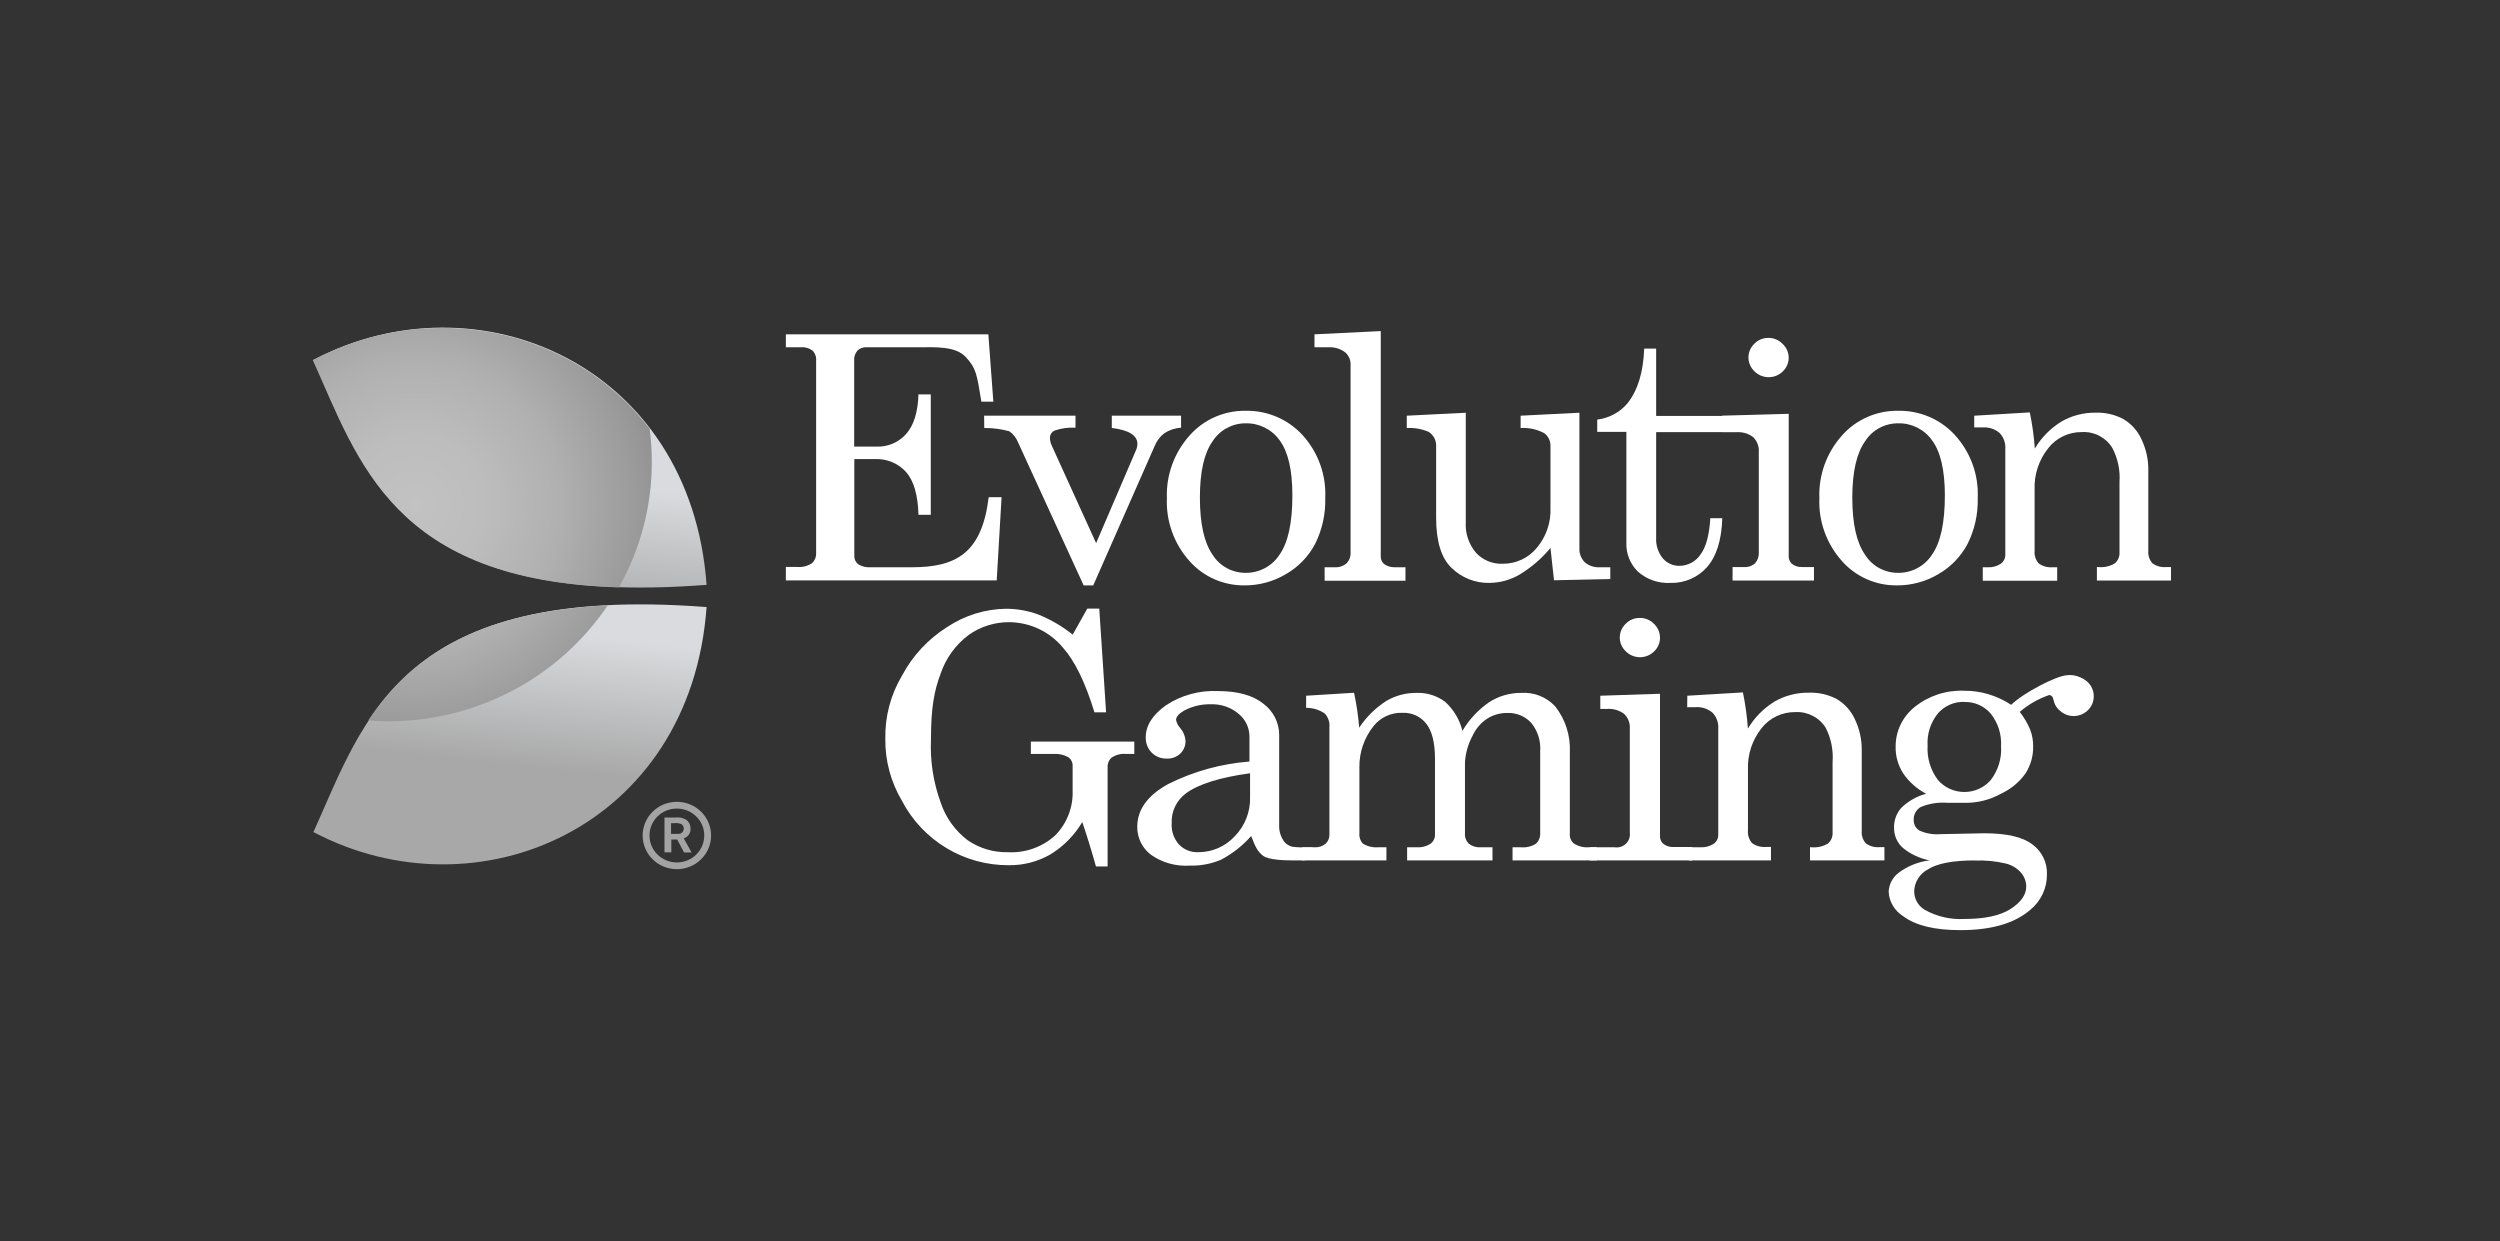
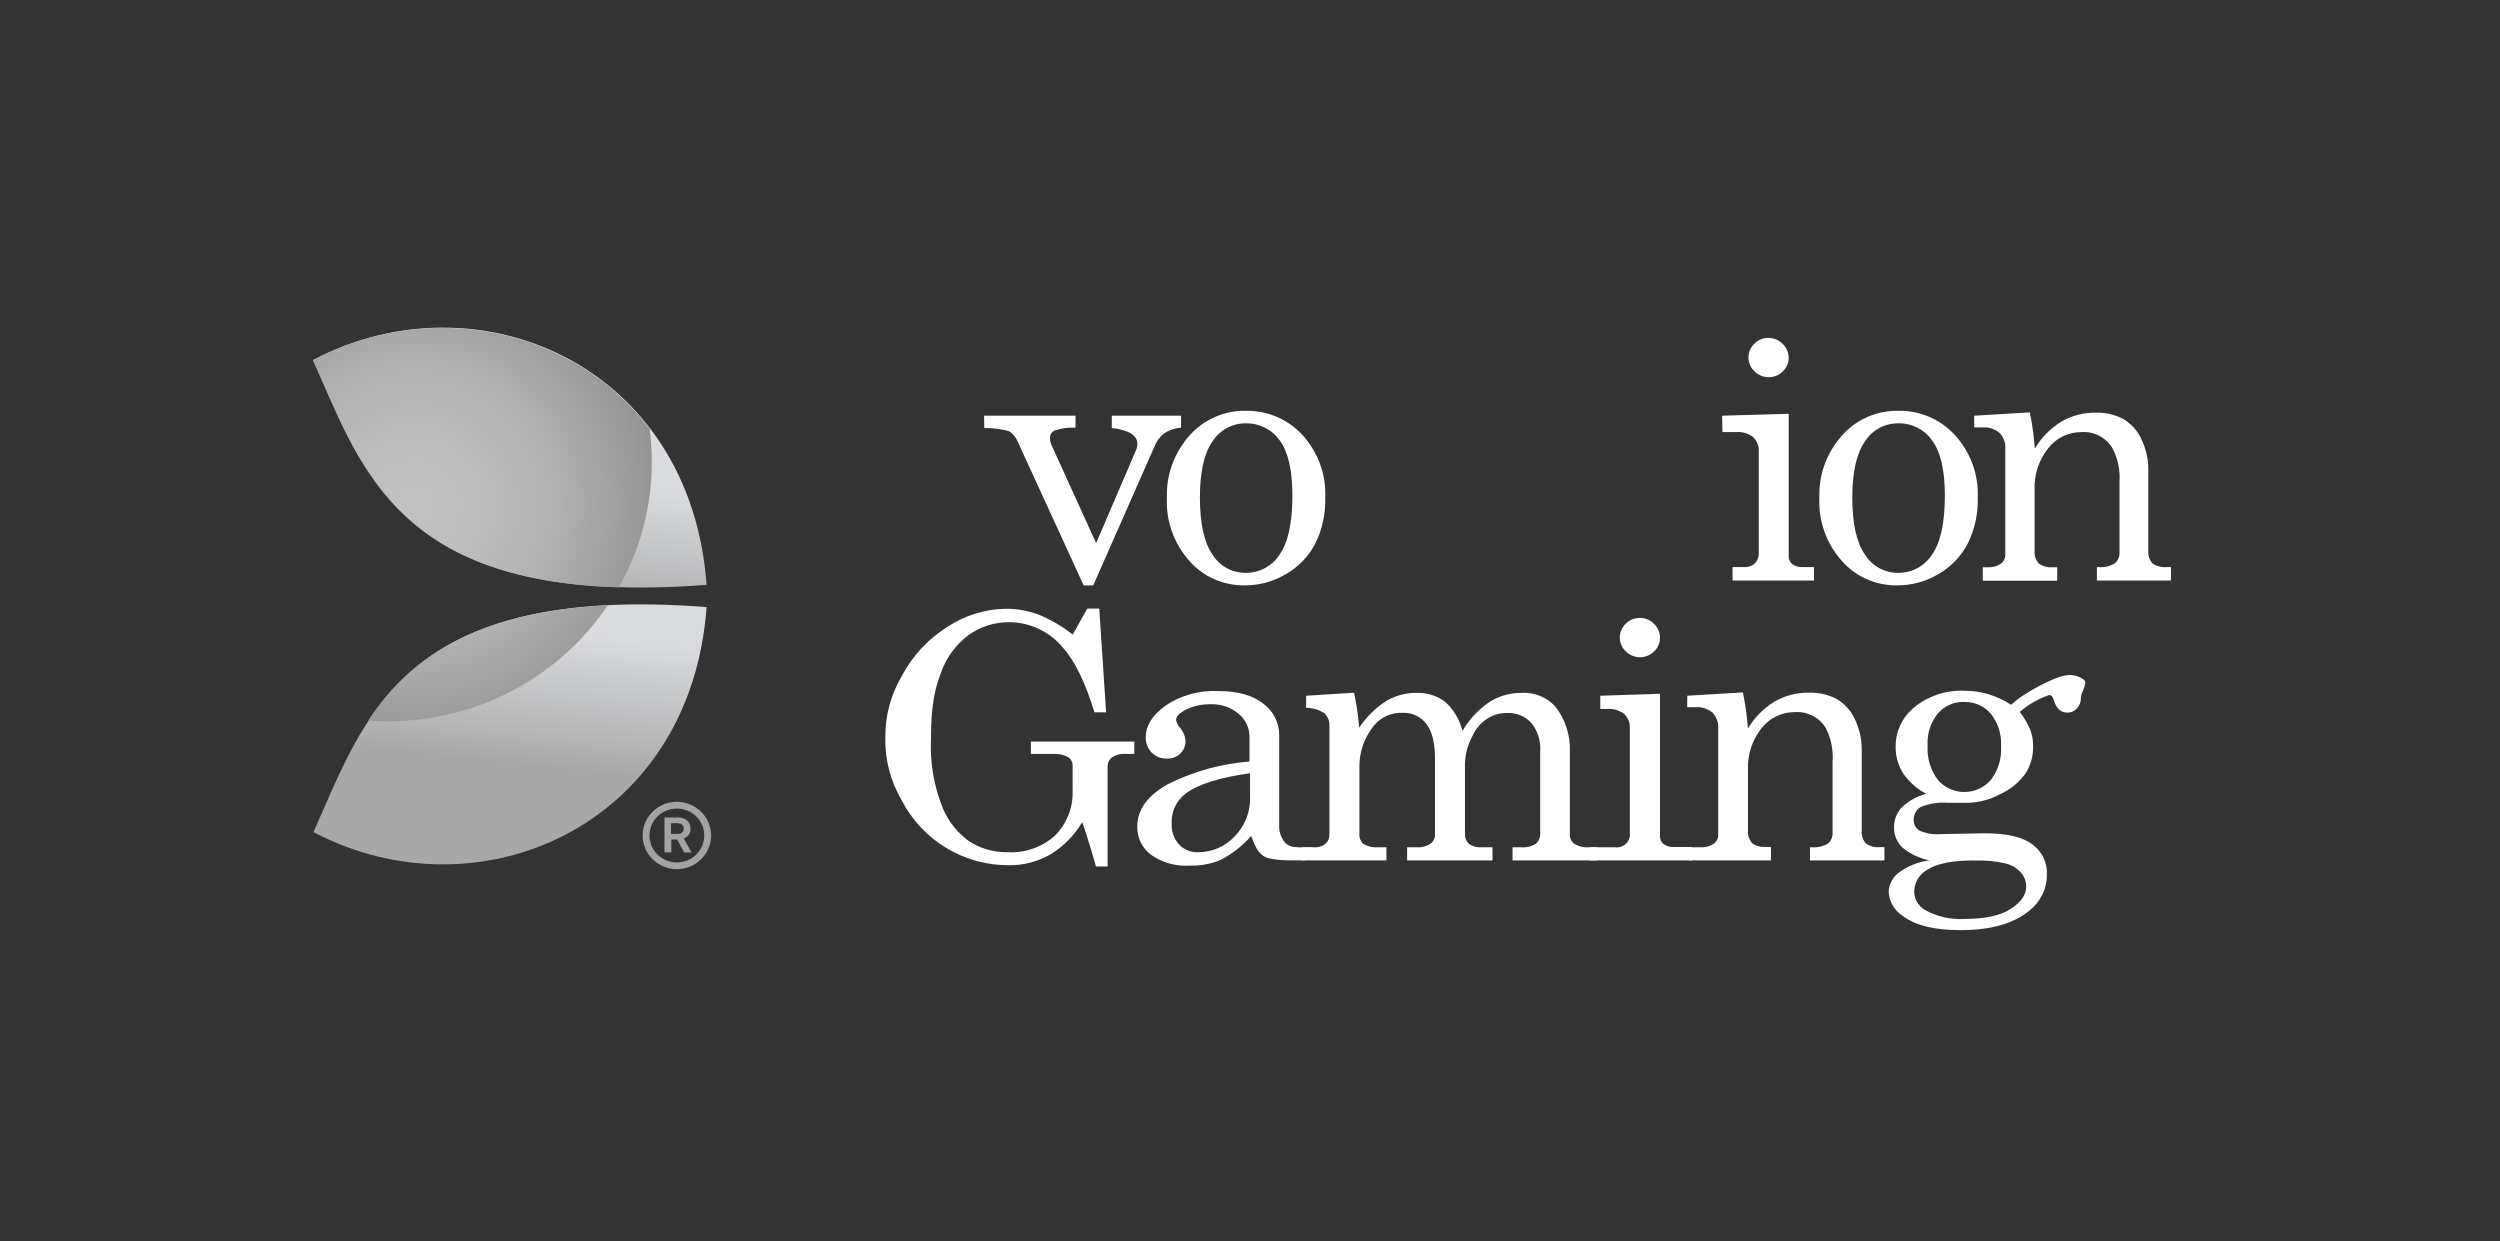
<svg xmlns="http://www.w3.org/2000/svg" width="145" height="72" viewBox="0 0 145 72" fill="none">
  <rect x="0" y="0" width="145" height="72" fill="#333333" stroke="none" />
  <g clip-path="url(#clip0_106_8393)">
-     <path d="M45.58 19.391H57.325L57.614 23.298H56.92C56.657 21.677 56.61 21.344 56.01 20.704C55.411 20.063 54.236 20.141 53.279 20.141H50.277C50.074 20.125 49.874 20.196 49.729 20.336C49.59 20.501 49.523 20.713 49.542 20.926V25.904H50.852C51.508 25.924 52.137 25.651 52.564 25.162C53.001 24.665 53.239 23.899 53.271 22.876H53.985V29.858H53.271C53.239 28.705 52.997 27.877 52.552 27.377C52.095 26.87 51.429 26.594 50.741 26.627H49.55V32.229C49.539 32.42 49.622 32.605 49.773 32.725C49.993 32.862 50.252 32.923 50.511 32.901H52.893C55.466 32.901 56.951 32.073 57.344 28.838H58.091L57.809 33.663H45.58V32.882H46.227C46.528 32.911 46.831 32.838 47.084 32.675C47.258 32.521 47.35 32.298 47.335 32.069V20.926C47.357 20.709 47.281 20.494 47.128 20.336C46.934 20.189 46.69 20.119 46.445 20.141H45.58V19.391Z" fill="white" />
    <path d="M57.079 24.11H62.379V24.806C61.967 24.782 61.554 24.839 61.164 24.974C60.999 25.051 60.895 25.216 60.898 25.396C60.9 25.551 60.935 25.704 61.002 25.845L63.575 31.502L65.921 26.033C65.952 25.941 65.968 25.844 65.969 25.747C65.969 25.253 65.474 24.944 64.484 24.822V24.11H68.502V24.806C68.154 24.826 67.818 24.938 67.529 25.13C67.286 25.317 67.097 25.563 66.981 25.845L63.408 33.952H62.852L59.04 25.642C58.939 25.389 58.765 25.17 58.54 25.013C58.067 24.882 57.578 24.819 57.087 24.825L57.079 24.11ZM72.242 23.825C73.493 23.802 74.692 24.31 75.534 25.22C76.45 26.222 76.928 27.538 76.864 28.885C76.891 29.811 76.687 30.73 76.269 31.561C75.882 32.29 75.293 32.896 74.569 33.307C73.85 33.733 73.026 33.956 72.187 33.952C70.963 33.967 69.794 33.451 68.99 32.542C68.092 31.537 67.622 30.23 67.68 28.893C67.629 27.557 68.103 26.253 69.002 25.251C69.817 24.331 71.002 23.809 72.242 23.825ZM72.242 24.552C71.468 24.552 70.749 24.943 70.336 25.587C69.841 26.275 69.594 27.364 69.594 28.854C69.594 30.369 69.84 31.475 70.332 32.178C70.74 32.831 71.464 33.227 72.242 33.225C73.037 33.234 73.781 32.838 74.208 32.178C74.708 31.475 74.958 30.329 74.958 28.74C74.958 27.267 74.712 26.197 74.22 25.54C73.771 24.905 73.028 24.533 72.242 24.552Z" fill="white" />
-     <path d="M80.084 19.203V32.257C80.074 32.422 80.138 32.583 80.258 32.698C80.44 32.837 80.664 32.908 80.894 32.901H81.517V33.683H76.828V32.901H77.404C77.656 32.918 77.906 32.837 78.099 32.675C78.262 32.506 78.347 32.278 78.333 32.046V21.212C78.356 20.935 78.255 20.662 78.055 20.465C77.79 20.247 77.454 20.132 77.11 20.141H76.24V19.391L80.084 19.203ZM85.015 23.939V30.272C84.973 30.923 85.186 31.565 85.611 32.065C86.004 32.488 86.566 32.719 87.147 32.698C87.918 32.707 88.65 32.367 89.133 31.776C89.679 31.128 89.962 30.304 89.927 29.463V25.888C89.942 25.592 89.809 25.307 89.57 25.126C89.15 24.9 88.673 24.796 88.196 24.826V24.11L91.606 23.939V31.78C91.587 32.088 91.699 32.39 91.916 32.612C92.157 32.816 92.469 32.92 92.786 32.901H93.397V33.585L90.133 33.655L89.927 31.78C89.433 32.379 88.841 32.892 88.176 33.3C87.641 33.625 87.026 33.801 86.397 33.808C85.573 33.827 84.776 33.514 84.193 32.94C83.595 32.37 83.296 31.402 83.296 30.037V25.888C83.315 25.552 83.15 25.231 82.863 25.048C82.463 24.876 82.028 24.8 81.593 24.826V24.11L85.015 23.939ZM95.363 20.219H96.057V24.126H101.966V25.064H96.057V31.178C96.029 31.619 96.171 32.054 96.454 32.397C96.698 32.674 97.055 32.828 97.427 32.819C97.906 32.808 98.351 32.569 98.618 32.178C98.947 31.749 99.14 31.041 99.198 30.057H99.893C99.853 31.327 99.555 32.268 99.012 32.886C98.481 33.493 97.701 33.832 96.887 33.808C96.197 33.847 95.519 33.614 95.005 33.159C94.547 32.713 94.302 32.097 94.33 31.463V25.048H92.639V24.337C93.327 24.254 93.956 23.914 94.398 23.388C94.993 22.635 95.315 21.579 95.363 20.219Z" fill="white" />
    <path d="M99.881 24.11L103.745 24.001V32.206C103.728 32.382 103.788 32.557 103.911 32.686C104.078 32.825 104.292 32.898 104.511 32.889H105.21V33.671H100.489V32.889H101.128C101.372 32.911 101.613 32.831 101.795 32.671C101.949 32.494 102.026 32.266 102.01 32.034V26.212C102.033 25.891 101.912 25.576 101.68 25.349C101.398 25.138 101.048 25.035 100.695 25.06H99.901L99.881 24.11ZM102.573 19.598C102.883 19.596 103.18 19.723 103.391 19.946C103.618 20.157 103.746 20.451 103.745 20.758C103.742 21.053 103.619 21.335 103.403 21.54C103.189 21.757 102.893 21.879 102.585 21.876C102.274 21.878 101.976 21.755 101.759 21.536C101.536 21.326 101.41 21.036 101.41 20.733C101.41 20.43 101.536 20.139 101.759 19.93C101.972 19.712 102.267 19.592 102.573 19.598ZM110.086 23.825C111.335 23.801 112.534 24.309 113.373 25.22C114.291 26.221 114.771 27.538 114.708 28.885C114.735 29.811 114.53 30.73 114.112 31.561C113.724 32.289 113.135 32.895 112.413 33.307C111.693 33.733 110.869 33.956 110.03 33.952C108.806 33.968 107.636 33.452 106.834 32.542C105.935 31.537 105.466 30.23 105.524 28.893C105.471 27.557 105.943 26.253 106.842 25.251C107.658 24.331 108.844 23.809 110.086 23.825ZM110.086 24.552C109.312 24.551 108.592 24.942 108.18 25.587C107.685 26.275 107.436 27.364 107.433 28.854C107.433 30.369 107.68 31.475 108.176 32.178C108.583 32.831 109.307 33.228 110.086 33.225C110.881 33.234 111.624 32.838 112.051 32.178C112.551 31.475 112.802 30.329 112.802 28.74C112.802 27.267 112.551 26.197 112.059 25.54C111.613 24.904 110.871 24.533 110.086 24.552Z" fill="white" />
    <path d="M114.505 24.111L117.729 23.919C117.873 24.611 117.97 25.312 118.019 26.017C118.396 25.382 118.923 24.846 119.556 24.454C120.157 24.107 120.843 23.927 121.541 23.935C122.104 23.916 122.661 24.044 123.157 24.306C123.62 24.582 123.985 24.991 124.205 25.478C124.475 26.042 124.611 26.66 124.602 27.283V31.932C124.576 32.2 124.662 32.467 124.84 32.671C125.069 32.837 125.352 32.914 125.635 32.89H125.917V33.671H121.62V32.89H121.708C122.041 32.922 122.375 32.846 122.661 32.675C122.847 32.514 122.947 32.277 122.931 32.034V27.955C122.978 27.271 122.834 26.587 122.514 25.978C122.146 25.375 121.469 25.021 120.755 25.06C119.991 25.05 119.267 25.395 118.801 25.99C118.252 26.676 117.971 27.532 118.007 28.404V31.944C117.98 32.213 118.068 32.48 118.249 32.682C118.479 32.846 118.761 32.924 119.043 32.901H119.317V33.683H115.001V32.901H115.271C115.545 32.92 115.818 32.848 116.046 32.698C116.211 32.578 116.308 32.388 116.308 32.186V26.033C116.333 25.691 116.21 25.355 115.97 25.107C115.702 24.88 115.354 24.766 115.001 24.79H114.505V24.111ZM62.216 36.808L63.062 35.3H63.757L64.154 41.317H63.479C62.95 39.585 62.34 38.333 61.649 37.562C60.893 36.645 59.763 36.104 58.563 36.086C57.709 36.076 56.874 36.336 56.181 36.828C55.427 37.396 54.863 38.173 54.561 39.059C54.184 40.051 53.997 41.051 53.997 42.852C53.937 44.11 54.129 45.367 54.561 46.552C54.847 47.414 55.389 48.172 56.118 48.728C56.799 49.2 57.615 49.445 58.448 49.428C59.475 49.485 60.481 49.123 61.228 48.428C61.894 47.733 62.249 46.804 62.212 45.849V44.431C62.223 44.225 62.124 44.028 61.95 43.911C61.686 43.769 61.385 43.705 61.085 43.728H59.79V43.013H65.79V43.728H65.317C65.027 43.702 64.737 43.773 64.492 43.927C64.32 44.069 64.228 44.282 64.241 44.501V50.256H63.566C63.315 49.358 63.05 48.498 62.772 47.678C62.322 48.444 61.686 49.089 60.922 49.557C60.187 49.98 59.347 50.196 58.496 50.182C57.236 50.186 55.999 49.848 54.922 49.205C53.809 48.542 52.906 47.587 52.314 46.447C51.663 45.351 51.329 44.102 51.349 42.833C51.325 41.555 51.658 40.295 52.314 39.192C52.925 38.036 53.834 37.059 54.95 36.359C55.951 35.694 57.126 35.329 58.333 35.308C58.969 35.306 59.599 35.416 60.195 35.632C60.925 35.922 61.607 36.319 62.216 36.808ZM76.113 49.147L76.276 49.428C76.276 49.967 75.617 49.904 75.002 49.904C74.533 49.904 73.592 49.881 73.266 49.639C72.941 49.397 72.81 49.119 72.568 48.49C72.074 49.049 71.48 49.516 70.817 49.865C70.252 50.105 69.641 50.221 69.026 50.205C68.218 50.262 67.415 50.039 66.755 49.576C66.246 49.188 65.953 48.588 65.961 47.955C65.961 46.962 66.556 46.138 67.74 45.482C69.213 44.742 70.82 44.296 72.468 44.169V42.724C72.47 42.211 72.238 41.725 71.837 41.399C71.391 41.023 70.816 40.826 70.229 40.848C69.688 40.834 69.152 40.96 68.677 41.215C68.367 41.398 68.212 41.577 68.212 41.755C68.247 41.933 68.332 42.098 68.458 42.231C68.633 42.437 68.739 42.691 68.76 42.958C68.77 43.238 68.661 43.511 68.458 43.708C68.246 43.909 67.958 44.014 67.664 43.997C67.339 44.007 67.025 43.882 66.798 43.653C66.566 43.415 66.441 43.093 66.453 42.763C66.453 42.09 66.838 41.476 67.608 40.918C68.5 40.324 69.563 40.031 70.638 40.082C71.79 40.082 72.67 40.327 73.278 40.817C73.854 41.244 74.192 41.913 74.192 42.622V47.826C74.174 48.142 74.255 48.455 74.422 48.725C74.541 48.923 74.738 49.064 74.966 49.115C75.347 49.153 75.731 49.164 76.113 49.147ZM72.504 44.849C70.749 45.089 69.506 45.479 68.776 46.021C68.229 46.431 67.923 47.08 67.958 47.756C67.929 48.204 68.082 48.645 68.383 48.982C68.669 49.281 69.073 49.444 69.49 49.428C70.296 49.432 71.065 49.099 71.607 48.514C72.208 47.901 72.532 47.075 72.504 46.224V44.849Z" fill="white" />
    <path d="M75.756 40.352L78.535 40.18C78.68 40.848 78.779 41.526 78.833 42.207C79.245 41.582 79.786 41.05 80.421 40.645C80.945 40.34 81.544 40.182 82.153 40.188C82.751 40.164 83.339 40.346 83.816 40.703C84.314 41.155 84.664 41.742 84.821 42.391C85.206 41.735 85.731 41.17 86.361 40.734C86.911 40.376 87.556 40.185 88.216 40.188C88.964 40.135 89.696 40.423 90.201 40.969C90.79 41.72 91.091 42.651 91.051 43.598V48.326C91.023 48.542 91.103 48.759 91.265 48.908C91.517 49.08 91.821 49.162 92.127 49.142H92.615V49.904H87.727V49.142H88.212C88.516 49.17 88.822 49.099 89.081 48.939C89.253 48.781 89.344 48.556 89.331 48.326V43.579C89.376 42.987 89.193 42.4 88.819 41.934C88.468 41.547 87.96 41.333 87.433 41.352C87.011 41.344 86.595 41.462 86.242 41.692C85.879 41.936 85.592 42.274 85.412 42.668C85.15 43.151 84.998 43.685 84.968 44.231V48.326C84.948 48.555 85.033 48.781 85.198 48.943C85.4 49.092 85.65 49.163 85.901 49.142H86.564V49.904H81.613V49.142H82.172C82.453 49.163 82.732 49.092 82.966 48.939C83.134 48.816 83.232 48.621 83.229 48.416V44.005C83.229 43.075 83.058 42.399 82.724 41.977C82.404 41.562 81.899 41.326 81.37 41.344C80.721 41.312 80.095 41.588 79.687 42.086C79.128 42.774 78.83 43.632 78.845 44.513V48.326C78.822 48.545 78.894 48.763 79.044 48.927C79.302 49.089 79.607 49.164 79.913 49.142H80.413V49.904H75.51V49.142H76.244C76.475 49.157 76.702 49.084 76.88 48.939C77.029 48.805 77.111 48.614 77.106 48.416V42.164C77.131 41.878 77.033 41.595 76.836 41.383C76.519 41.166 76.142 41.052 75.756 41.055V40.352Z" fill="white" />
    <path d="M92.818 40.352L96.28 40.239V48.443C96.263 48.62 96.324 48.795 96.447 48.924C96.616 49.062 96.831 49.134 97.05 49.127H98.146V49.905H92.222V49.143H93.652C93.889 49.179 94.131 49.103 94.303 48.938C94.476 48.773 94.559 48.538 94.529 48.303V42.27C94.555 41.949 94.434 41.633 94.2 41.407C93.918 41.196 93.568 41.093 93.215 41.118H92.818V40.352ZM95.113 35.84C95.422 35.838 95.718 35.962 95.931 36.183C96.156 36.397 96.283 36.692 96.28 37C96.279 37.295 96.156 37.577 95.939 37.781C95.722 37.997 95.427 38.119 95.119 38.119C94.811 38.119 94.515 37.997 94.299 37.781C94.074 37.572 93.947 37.281 93.947 36.976C93.947 36.672 94.074 36.381 94.299 36.172C94.512 35.955 94.806 35.835 95.113 35.84Z" fill="white" />
    <path d="M97.864 40.352L101.089 40.16C101.232 40.852 101.329 41.553 101.378 42.258C101.755 41.623 102.282 41.087 102.915 40.695C103.522 40.344 104.216 40.164 104.92 40.176C105.483 40.156 106.04 40.285 106.536 40.547C106.999 40.823 107.365 41.232 107.584 41.719C107.854 42.283 107.989 42.901 107.981 43.524V48.173C107.954 48.443 108.04 48.711 108.22 48.916C108.448 49.082 108.731 49.159 109.014 49.135H109.296V49.904H104.98V49.142H105.067C105.4 49.171 105.733 49.096 106.02 48.927C106.202 48.77 106.302 48.54 106.29 48.302V44.196C106.341 43.513 106.204 42.828 105.893 42.215C105.521 41.614 104.844 41.263 104.13 41.301C103.367 41.291 102.644 41.634 102.176 42.227C101.628 42.915 101.346 43.772 101.382 44.645V48.162C101.354 48.431 101.442 48.701 101.625 48.904C101.854 49.068 102.136 49.145 102.419 49.123H102.716V49.904H97.952V49.142H98.623C98.897 49.159 99.168 49.088 99.397 48.939C99.562 48.819 99.66 48.629 99.659 48.427V42.258C99.684 41.916 99.562 41.58 99.322 41.332C99.053 41.106 98.705 40.992 98.353 41.016H97.856L97.864 40.352Z" fill="white" />
    <path d="M116.649 40.88C117.34 40.196 119.269 39.188 119.889 39.164C120.242 39.119 120.599 39.216 120.878 39.434C121.104 39.653 120.695 40.141 120.695 40.454C120.704 40.685 120.622 40.911 120.465 41.083C120.329 41.24 120.13 41.331 119.921 41.333C119.524 41.333 119.258 41.094 119.127 40.618C119.071 40.415 118.98 40.313 118.849 40.313C118.223 40.529 117.645 40.861 117.145 41.29C117.396 41.609 117.601 41.96 117.757 42.333C117.869 42.638 117.926 42.961 117.923 43.286C117.933 43.838 117.782 44.38 117.487 44.849C117.12 45.366 116.622 45.778 116.041 46.044C115.45 46.37 114.786 46.549 114.108 46.564H112.98C112.438 46.519 111.893 46.603 111.392 46.81C111.134 46.97 110.982 47.253 110.995 47.553C110.984 47.799 111.106 48.032 111.316 48.166C111.694 48.341 112.112 48.415 112.527 48.381L115.088 48.33C116.38 48.33 117.307 48.542 117.868 48.967C118.429 49.374 118.749 50.028 118.722 50.713C118.732 51.511 118.374 52.269 117.749 52.776C116.843 53.558 115.493 53.948 113.699 53.948C112.214 53.948 111.11 53.683 110.391 53.144C109.891 52.834 109.574 52.306 109.542 51.725C109.56 51.306 109.758 50.915 110.085 50.647C110.616 50.24 111.249 49.983 111.916 49.901C111.348 49.793 110.817 49.545 110.371 49.182C110.035 48.883 109.847 48.456 109.855 48.01C109.844 47.593 109.988 47.188 110.26 46.869C110.664 46.471 111.166 46.185 111.717 46.037C111.184 45.76 110.728 45.357 110.391 44.865C110.089 44.398 109.934 43.855 109.947 43.302C109.942 42.409 110.349 41.563 111.054 41.001C111.865 40.351 112.889 40.018 113.933 40.063C114.408 40.061 114.88 40.129 115.335 40.266C115.801 40.406 116.244 40.613 116.649 40.88ZM114.537 49.905C113.266 49.905 112.359 50.078 111.817 50.424C111.346 50.676 111.044 51.152 111.023 51.678C111.015 52.123 111.248 52.538 111.634 52.768C112.333 53.161 113.133 53.346 113.937 53.3C115.123 53.3 116.016 53.106 116.617 52.718C117.221 52.327 117.522 51.897 117.522 51.42C117.521 51.136 117.421 50.861 117.24 50.639C117.01 50.369 116.699 50.176 116.351 50.088C115.758 49.945 115.147 49.886 114.537 49.912V49.905ZM113.925 40.708C113.341 40.694 112.781 40.939 112.4 41.376C111.972 41.905 111.758 42.572 111.801 43.247C111.757 43.96 111.969 44.665 112.4 45.24C112.783 45.682 113.343 45.936 113.933 45.936C114.523 45.936 115.083 45.682 115.466 45.24C115.898 44.673 116.109 43.973 116.061 43.267C116.099 42.586 115.883 41.915 115.454 41.38C115.073 40.942 114.511 40.697 113.925 40.715V40.708Z" fill="white" />
-     <path d="M120.254 39.234C120.786 39.226 121.257 39.573 121.398 40.077C121.54 40.582 121.317 41.117 120.856 41.378C120.395 41.64 119.813 41.561 119.44 41.188C119.22 40.986 119.094 40.703 119.091 40.407C119.09 40.101 119.218 39.808 119.444 39.598C119.651 39.371 119.945 39.239 120.254 39.234Z" fill="white" />
    <path d="M39.306 48.365C39.235 48.365 39.183 48.365 39.056 48.365H38.921V47.744H39.1C39.234 47.728 39.37 47.743 39.497 47.787C39.601 47.837 39.665 47.943 39.66 48.056C39.66 48.147 39.62 48.232 39.55 48.291C39.481 48.351 39.389 48.377 39.298 48.365H39.306ZM40.049 48.06C40.057 47.868 39.974 47.683 39.823 47.56C39.635 47.438 39.41 47.387 39.187 47.416H38.54V49.436H38.937V48.693H39.279L39.676 49.443H40.112L39.656 48.623C39.901 48.548 40.064 48.321 40.053 48.068L40.049 48.06ZM39.259 50.022C38.382 50.022 37.67 49.322 37.67 48.459C37.67 47.596 38.382 46.896 39.259 46.896C40.136 46.896 40.847 47.596 40.847 48.459C40.847 49.322 40.136 50.022 39.259 50.022ZM39.259 46.505C38.162 46.505 37.273 47.38 37.273 48.459C37.273 49.538 38.162 50.412 39.259 50.412C40.355 50.412 41.244 49.538 41.244 48.459C41.244 47.38 40.355 46.505 39.259 46.505Z" fill="#A3A3A3" />
    <path d="M18.179 20.875C27.708 15.859 40.057 21.149 40.982 33.921C23.277 35.288 21.145 27.443 18.179 20.875Z" fill="url(#paint0_linear_106_8393)" />
    <path d="M18.179 48.26C27.708 53.276 40.057 47.986 40.982 35.21C23.277 33.847 21.145 41.688 18.179 48.26Z" fill="url(#paint1_linear_106_8393)" />
    <path d="M37.678 24.861C33.188 19 24.957 17.308 18.143 20.887C20.799 26.771 22.789 33.675 35.896 34.069C37.152 31.84 37.809 29.332 37.805 26.783C37.804 26.14 37.761 25.498 37.678 24.861ZM21.355 41.789C21.752 41.817 22.122 41.836 22.507 41.836C27.631 41.839 32.416 39.315 35.248 35.112C27.371 35.492 23.666 38.308 21.355 41.789Z" fill="url(#paint2_radial_106_8393)" />
  </g>
  <defs>
    <linearGradient id="paint0_linear_106_8393" x1="29.431" y1="27.527" x2="28.582" y2="35.404" gradientUnits="userSpaceOnUse">
      <stop stop-color="#D9DBDE" />
      <stop offset="1" stop-color="#A8A8A8" />
    </linearGradient>
    <linearGradient id="paint1_linear_106_8393" x1="30.98" y1="36.559" x2="30.131" y2="44.44" gradientUnits="userSpaceOnUse">
      <stop stop-color="#D9DBDE" />
      <stop offset="1" stop-color="#A8A8A8" />
    </linearGradient>
    <radialGradient id="paint2_radial_106_8393" cx="0" cy="0" r="1" gradientUnits="userSpaceOnUse" gradientTransform="translate(24.079 29.297) scale(18.241 18.147)">
      <stop stop-color="#C2C2C2" />
      <stop offset="0.22" stop-color="#BDBDBD" />
      <stop offset="0.46" stop-color="#B0B0B0" />
      <stop offset="0.72" stop-color="#999999" />
      <stop offset="0.99" stop-color="#7A7A7A" />
      <stop offset="1" stop-color="#787878" />
    </radialGradient>
    <clipPath id="clip0_106_8393">
      <rect width="108" height="35" fill="white" transform="translate(18.143 19)" />
    </clipPath>
  </defs>
</svg>